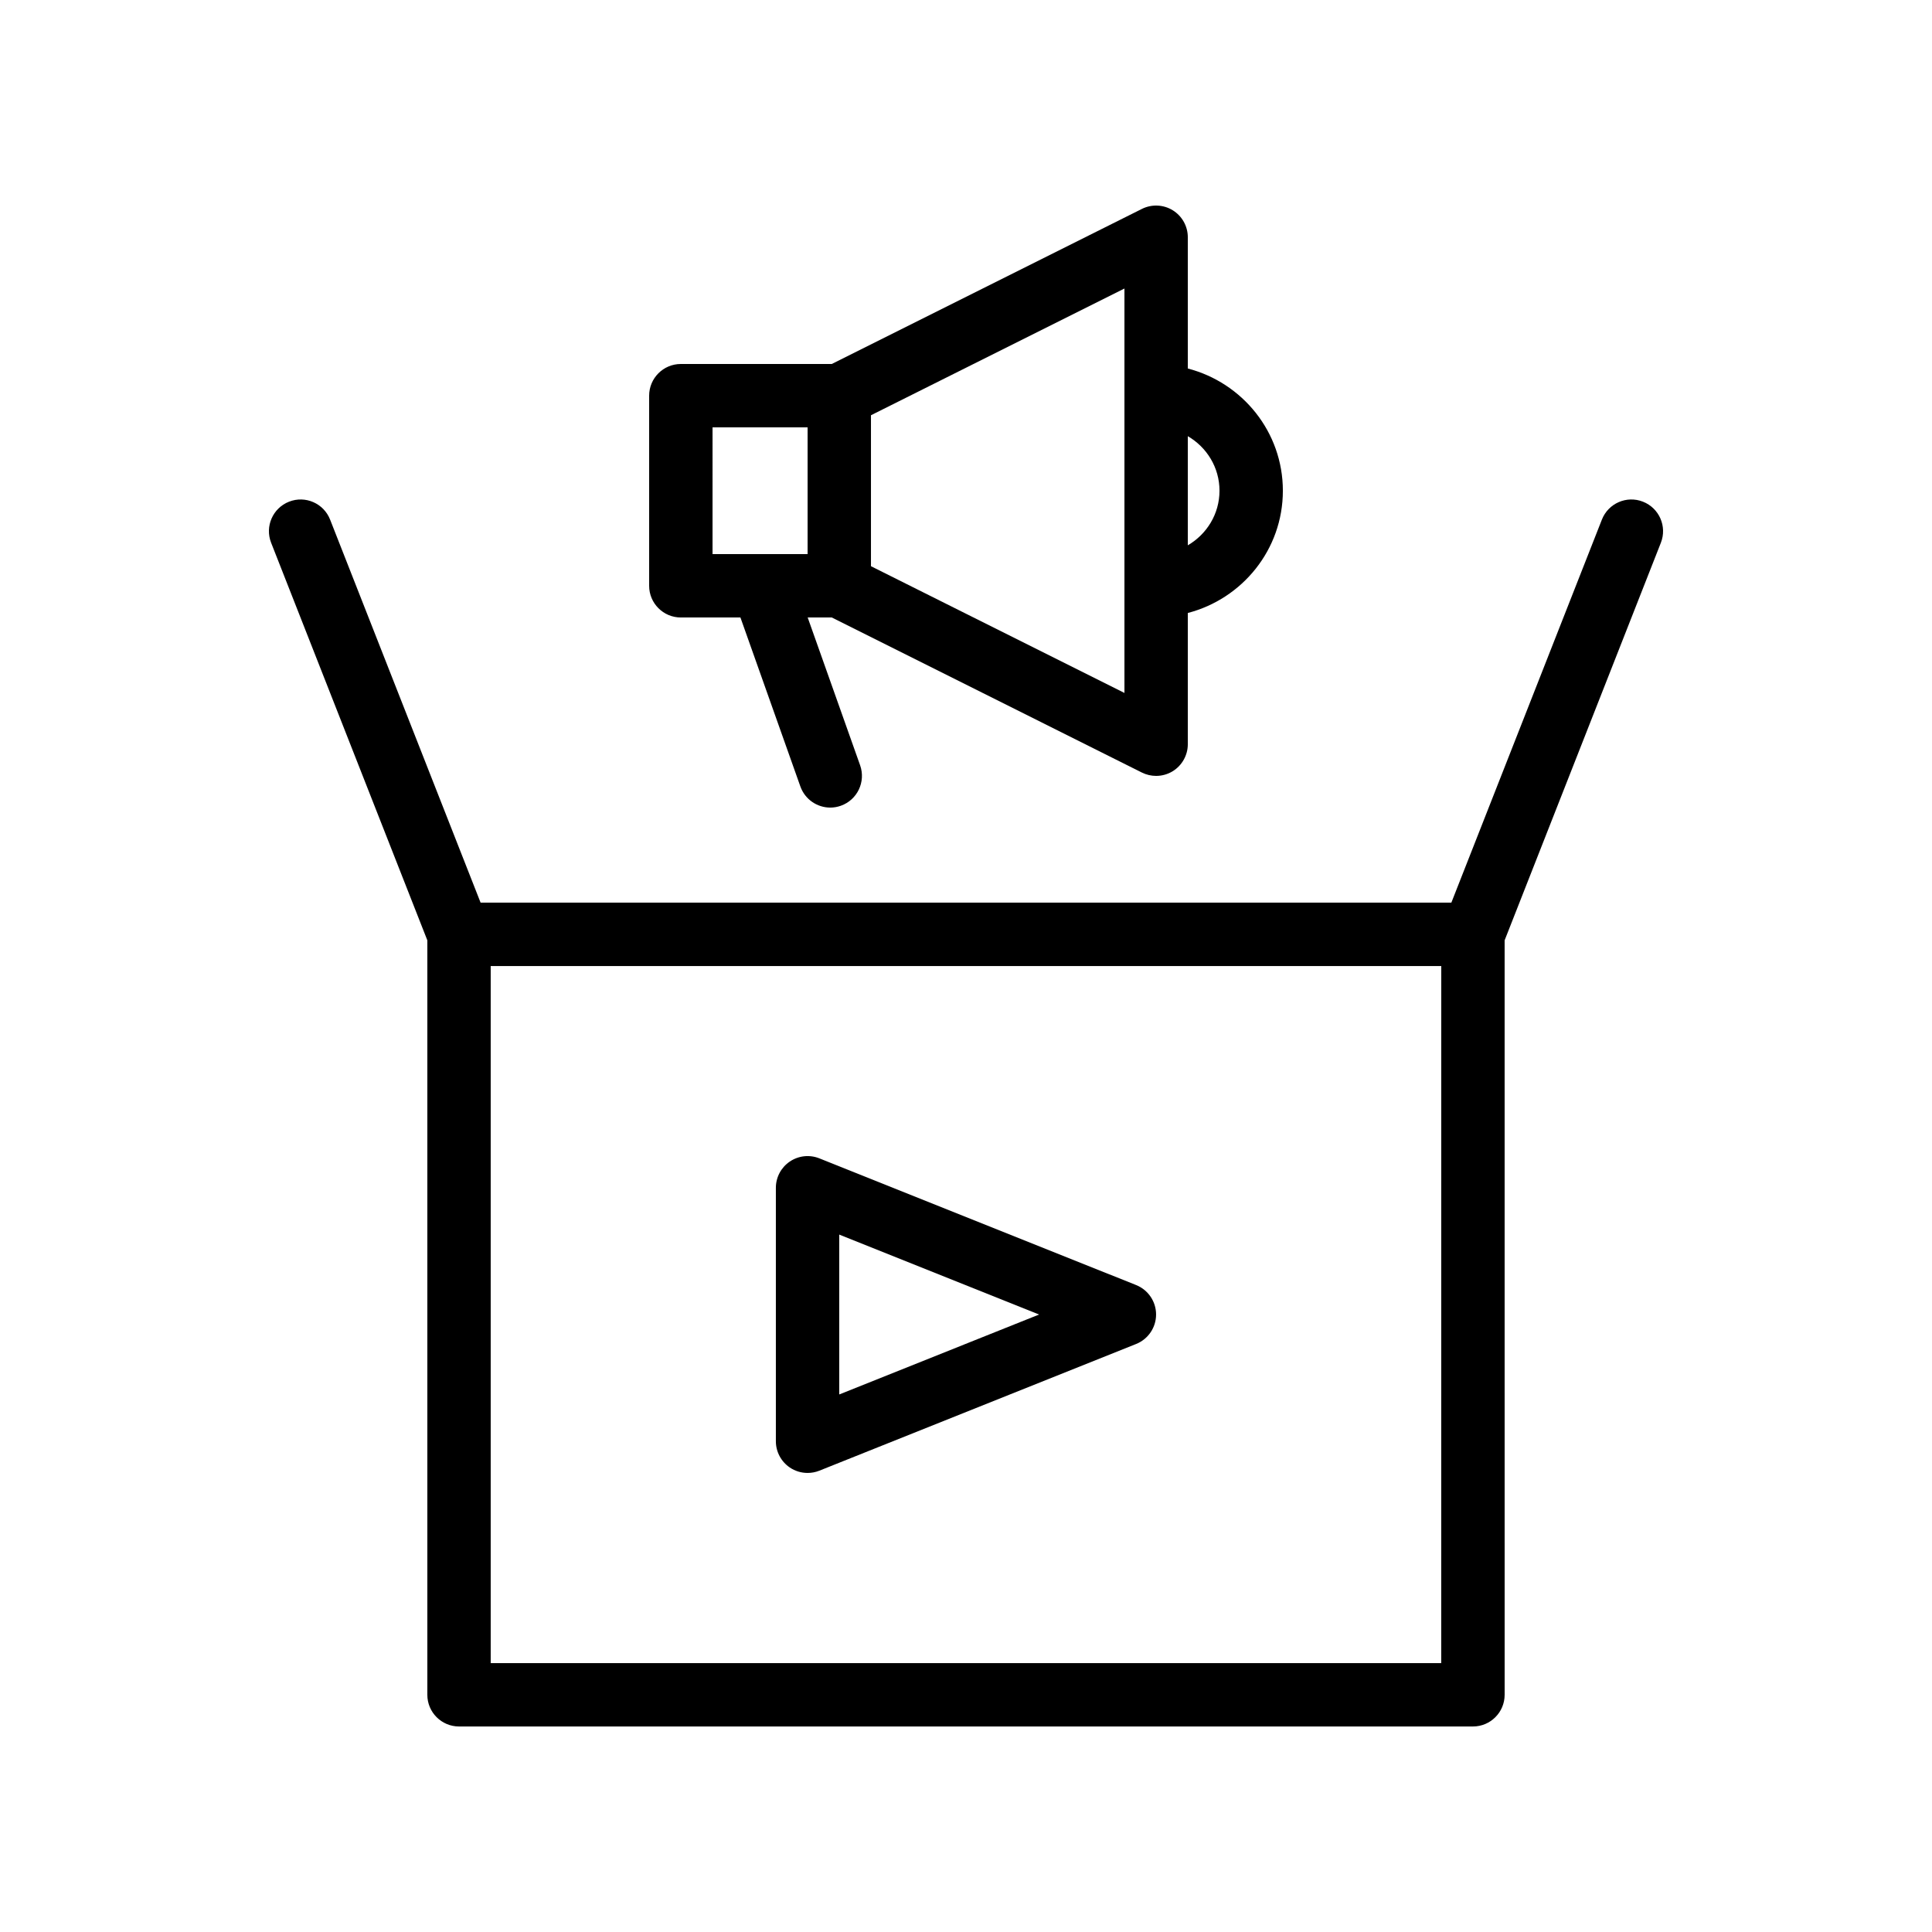
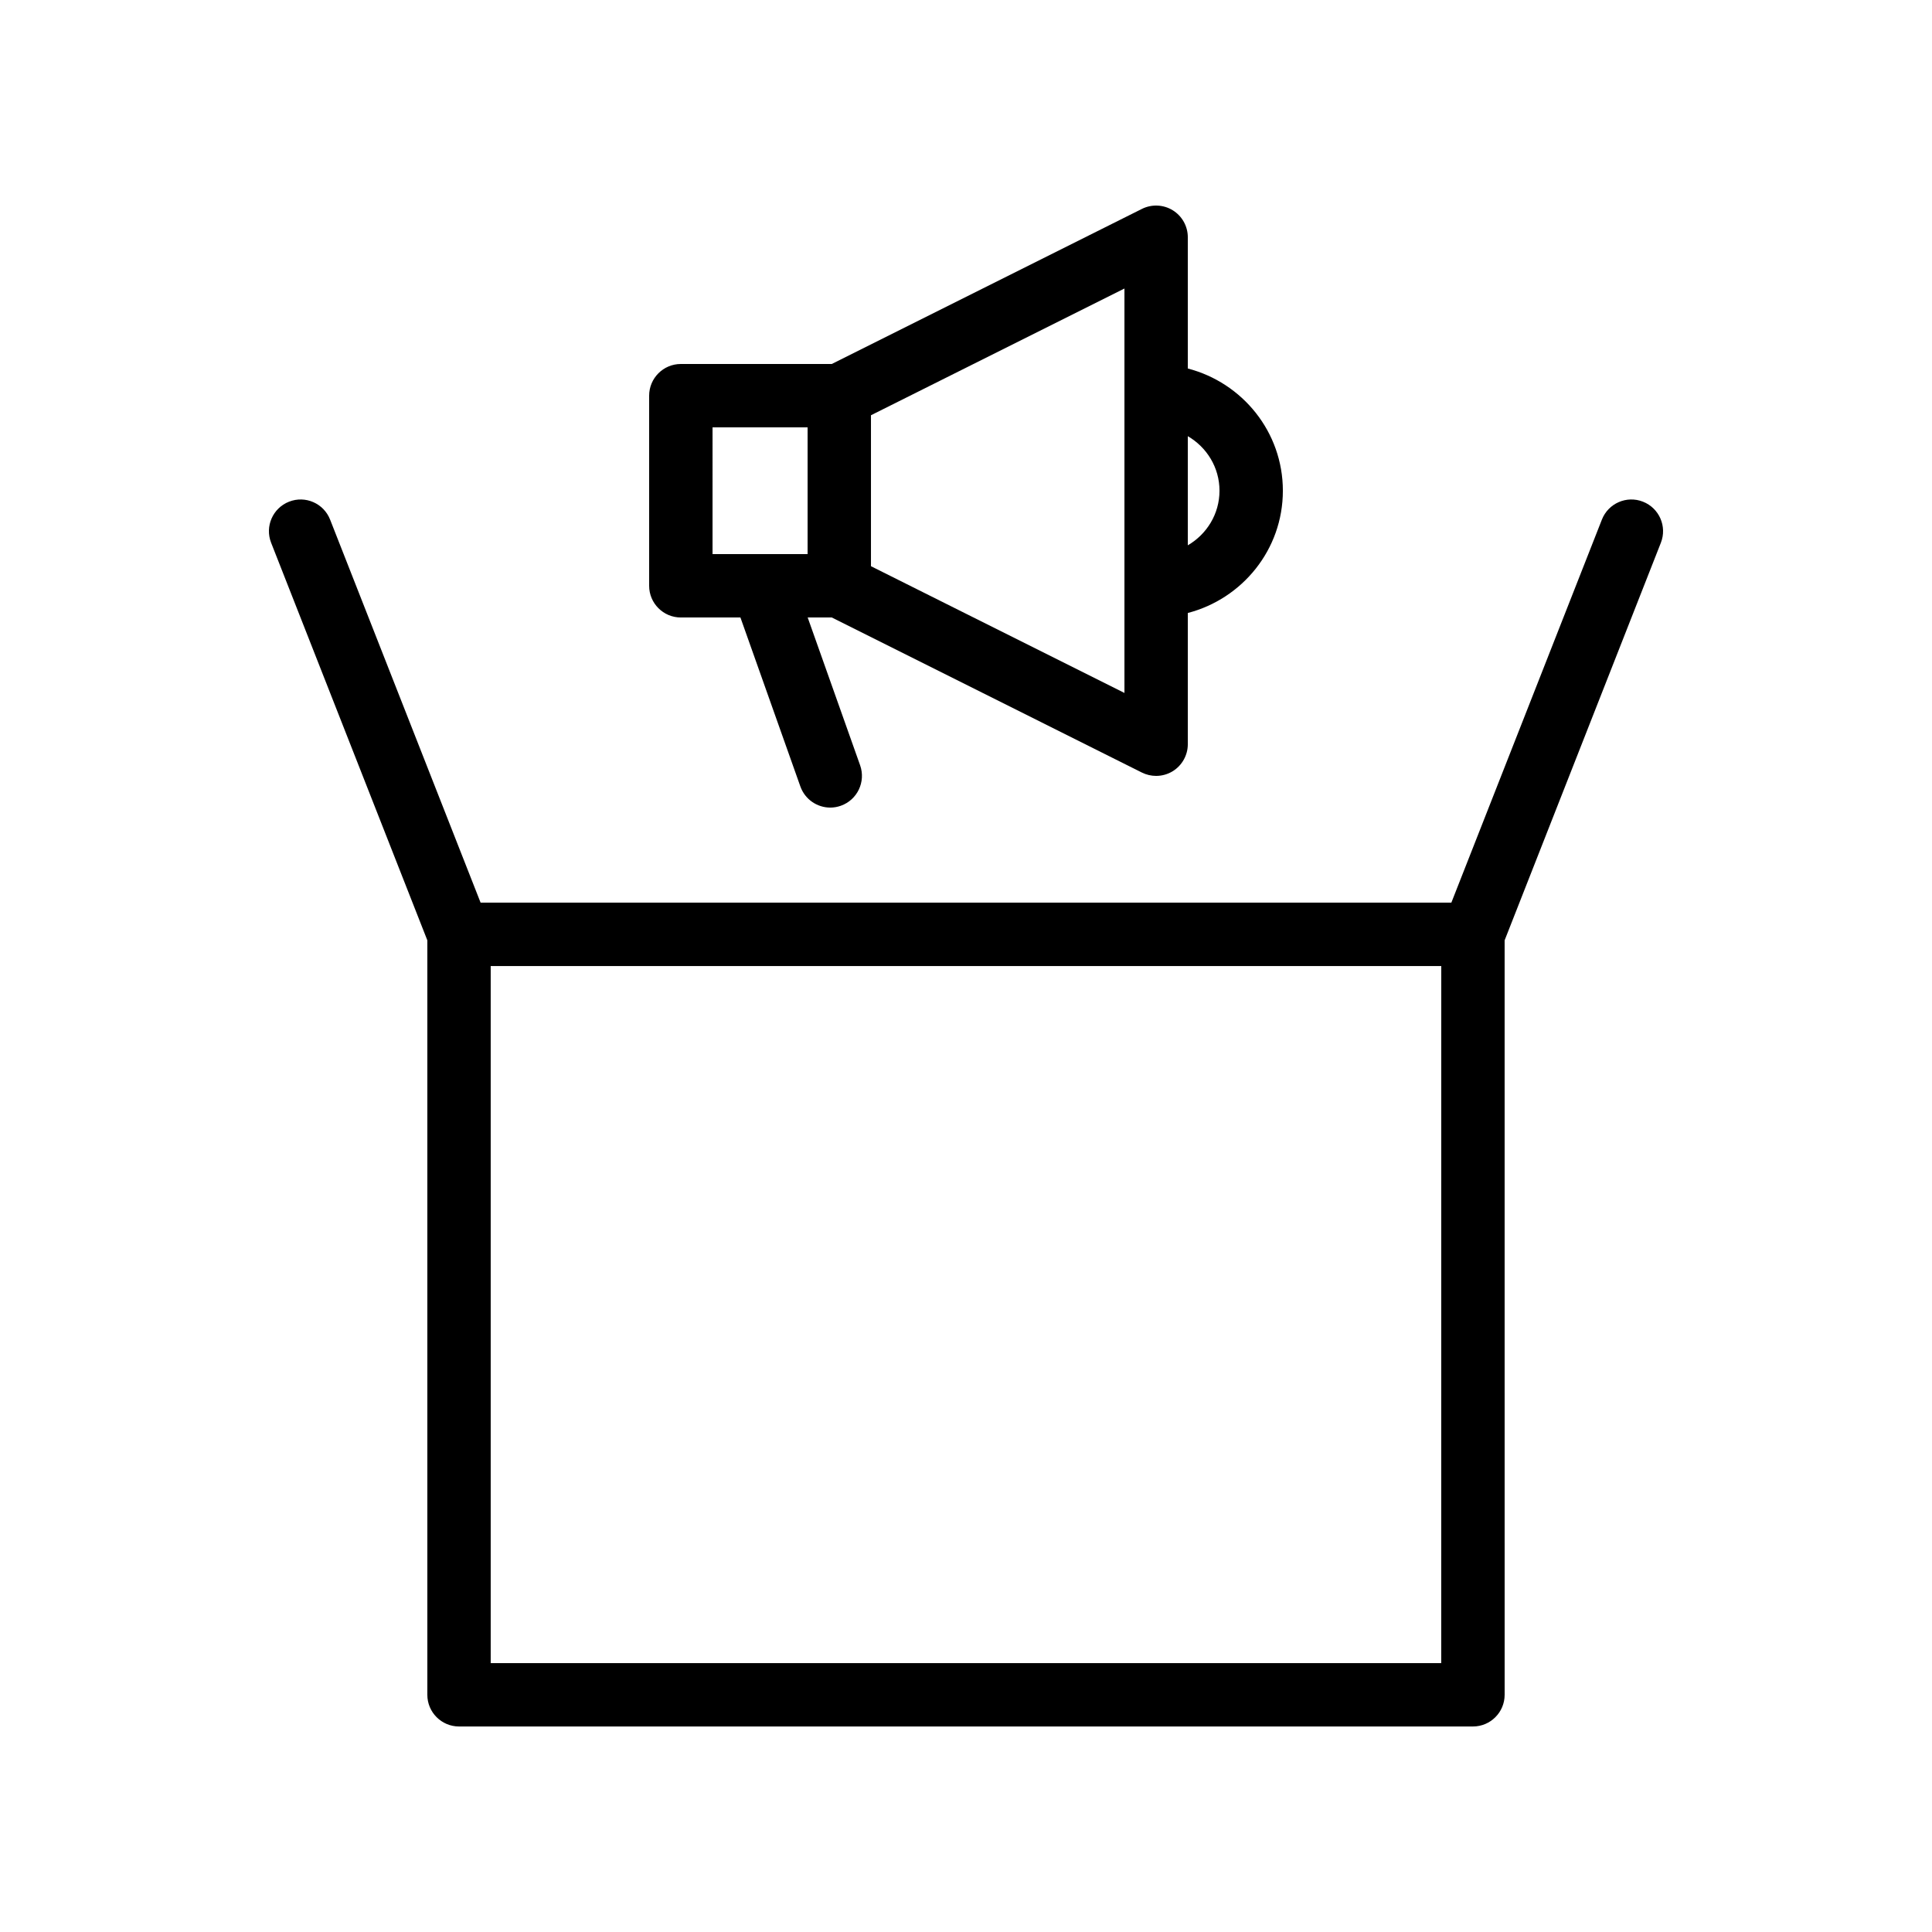
<svg xmlns="http://www.w3.org/2000/svg" fill="#000000" width="800px" height="800px" version="1.1" viewBox="144 144 512 512">
  <g>
    <path d="m454.8 199.73c-2.477-1.527-5.574-1.664-8.172-0.371l-82.195 41.102h-40.004c-4.637 0-8.398 3.762-8.398 8.398v50.383c0 4.637 3.762 8.398 8.398 8.398h15.793l15.887 44.789c1.23 3.438 4.461 5.59 7.922 5.59 0.934 0 1.883-0.16 2.805-0.488 4.375-1.555 6.648-6.348 5.106-10.723l-13.898-39.172h6.383l82.195 41.102c1.191 0.59 2.477 0.883 3.762 0.883 1.535 0 3.066-0.418 4.418-1.25 2.469-1.539 3.981-4.242 3.981-7.144v-34.781c14.441-3.754 25.191-16.793 25.191-32.395s-10.746-28.641-25.191-32.395v-34.781c0-2.914-1.512-5.617-3.981-7.144zm-121.97 57.527h25.191v33.586h-11.309-0.176-13.707zm109.16 70.379-67.176-33.586v-40.004l67.176-33.586zm25.188-53.586c0 6.188-3.402 11.547-8.398 14.461v-28.918c5 2.91 8.398 8.27 8.398 14.457z" />
    <path d="m231.48 281.7c-1.695-4.316-6.559-6.449-10.883-4.746-4.316 1.695-6.441 6.566-4.746 10.883l41.398 105.36v199.94c0 4.637 3.762 8.398 8.398 8.398h268.7c4.637 0 8.398-3.762 8.398-8.398l-0.004-199.94 41.406-105.36c1.695-4.316-0.43-9.188-4.746-10.883-4.316-1.703-9.188 0.43-10.883 4.746l-39.895 101.51h-257.26zm294.46 303.04h-251.9v-184.73h251.91z" />
-     <path d="m353.3 532.9c1.41 0.957 3.055 1.445 4.711 1.445 1.051 0 2.109-0.191 3.125-0.598l83.969-33.586c3.18-1.285 5.269-4.367 5.269-7.801 0-3.434-2.09-6.516-5.273-7.801l-83.969-33.586c-2.594-1.031-5.508-0.715-7.824 0.848-2.309 1.562-3.695 4.164-3.695 6.953v67.176c0 2.785 1.387 5.387 3.688 6.949zm13.105-61.723 52.969 21.184-52.969 21.184z" />
  </g>
</svg>